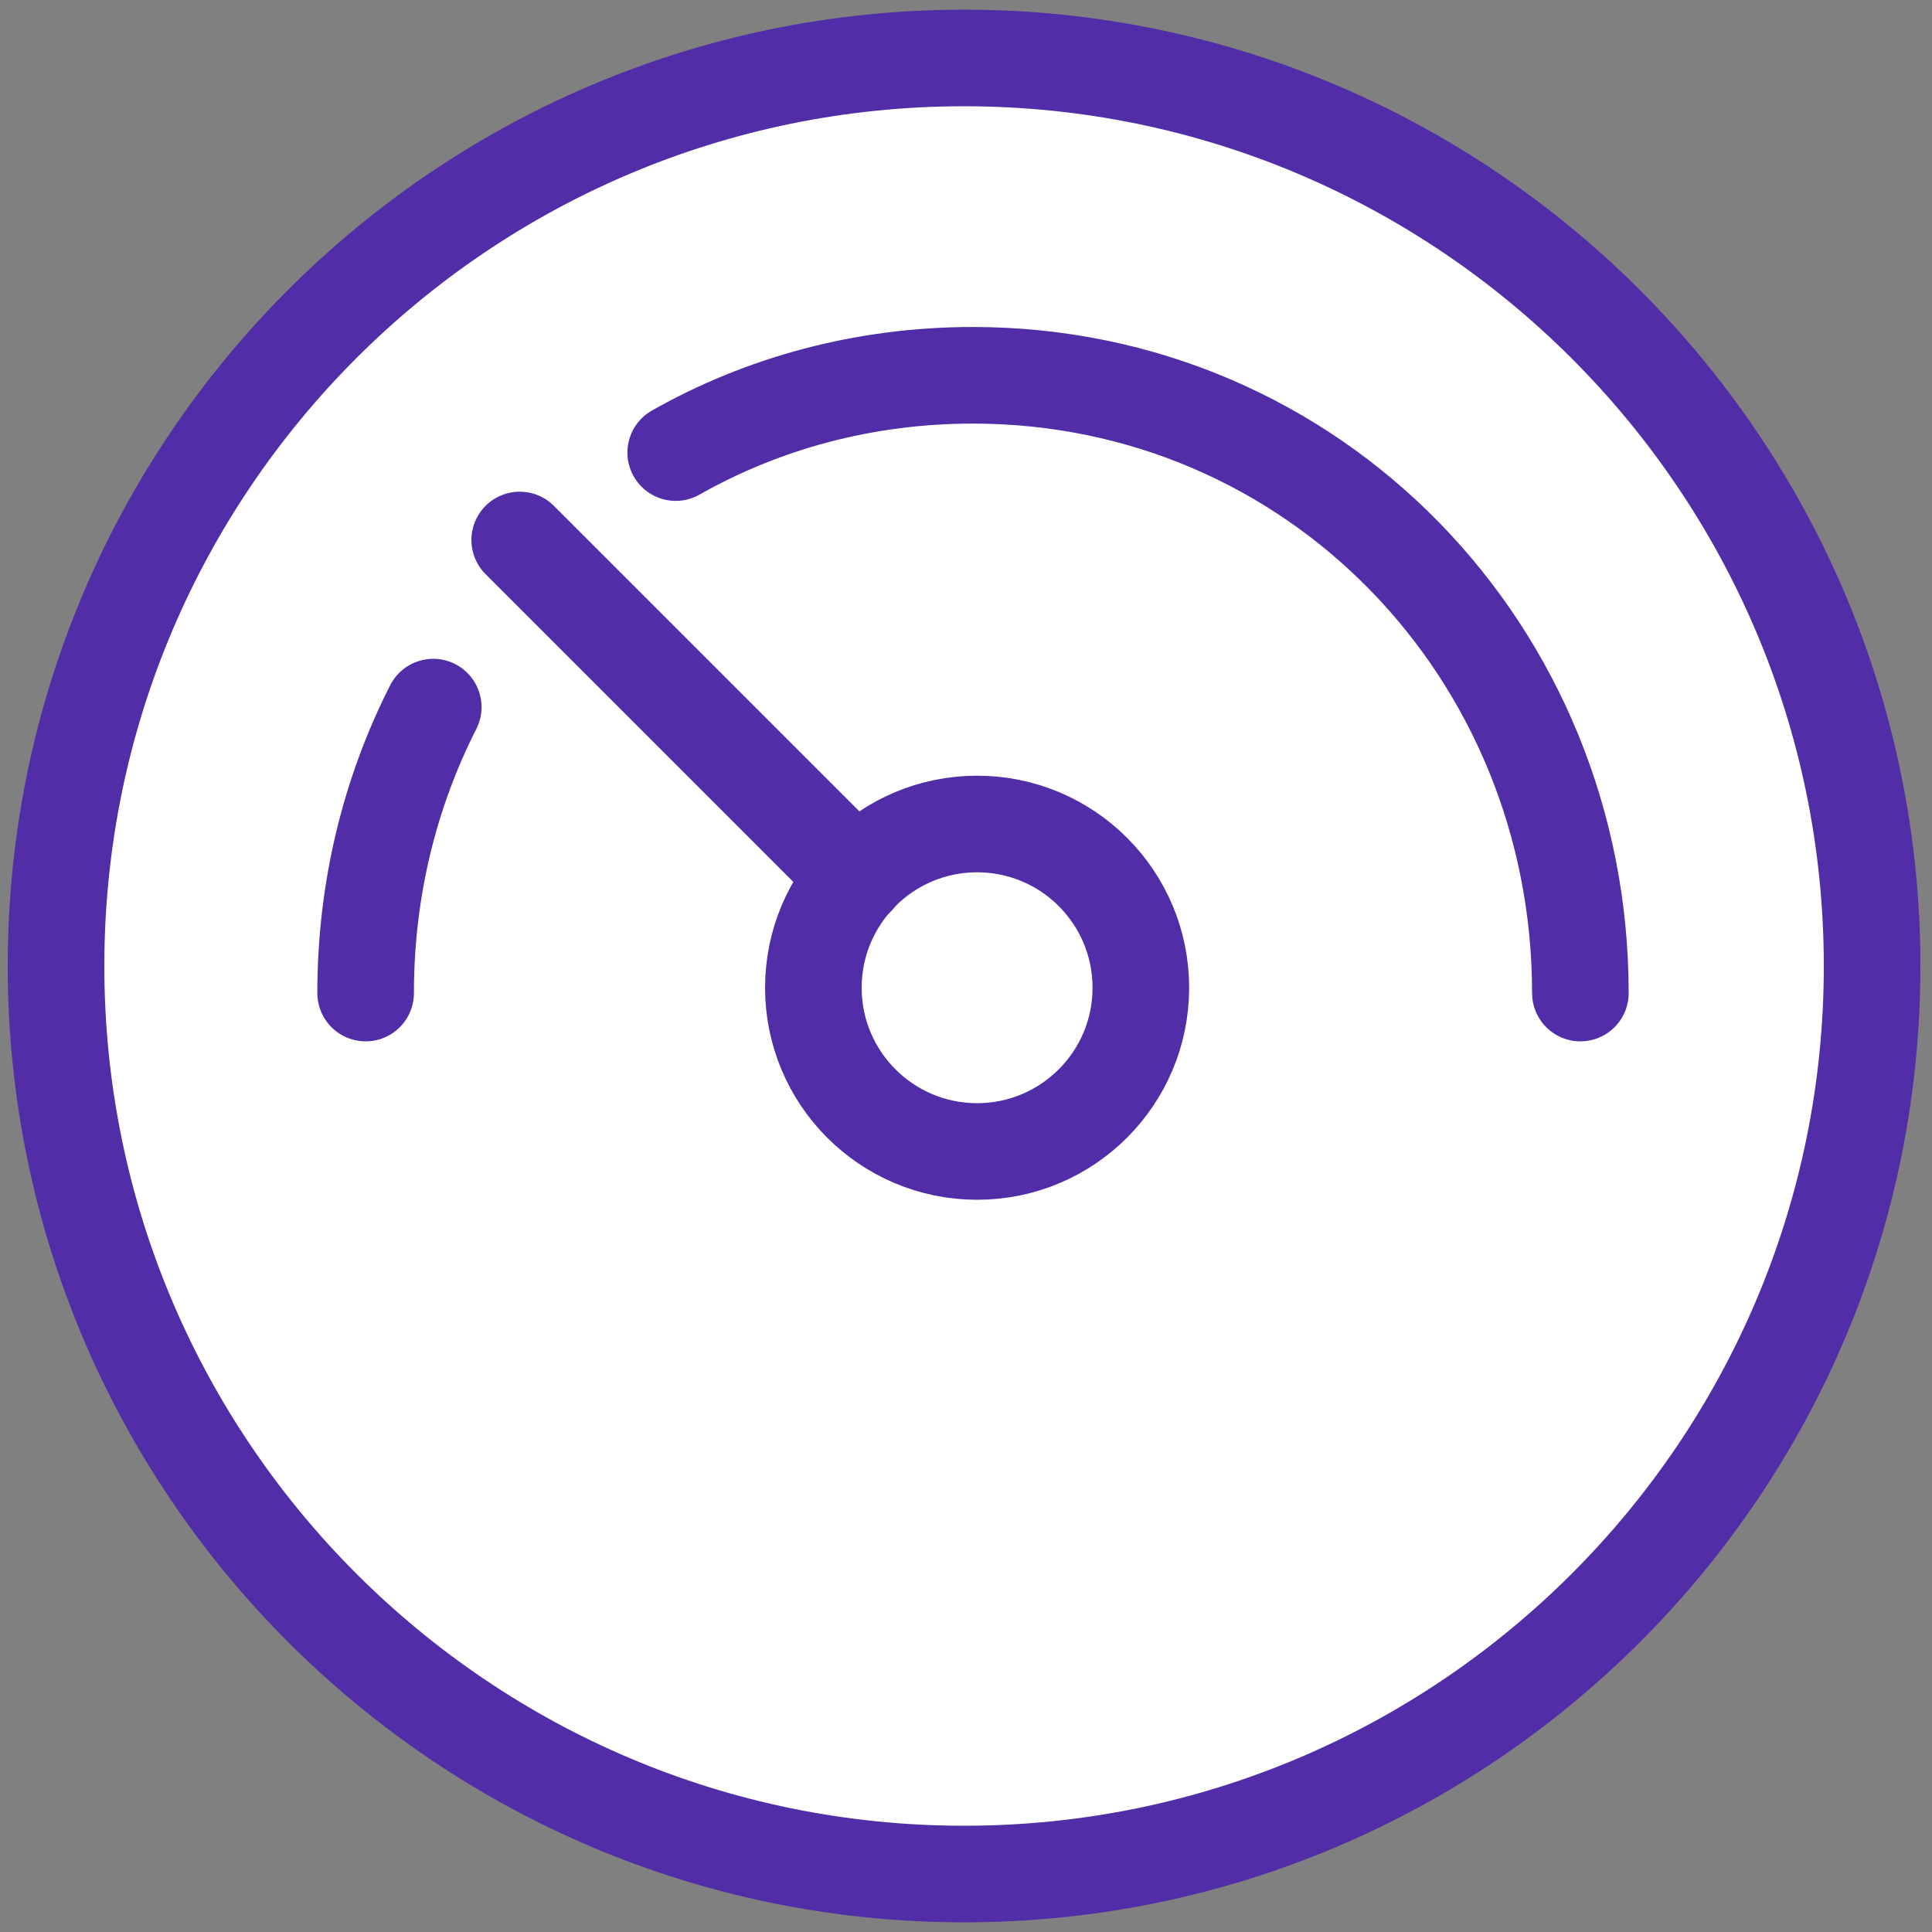
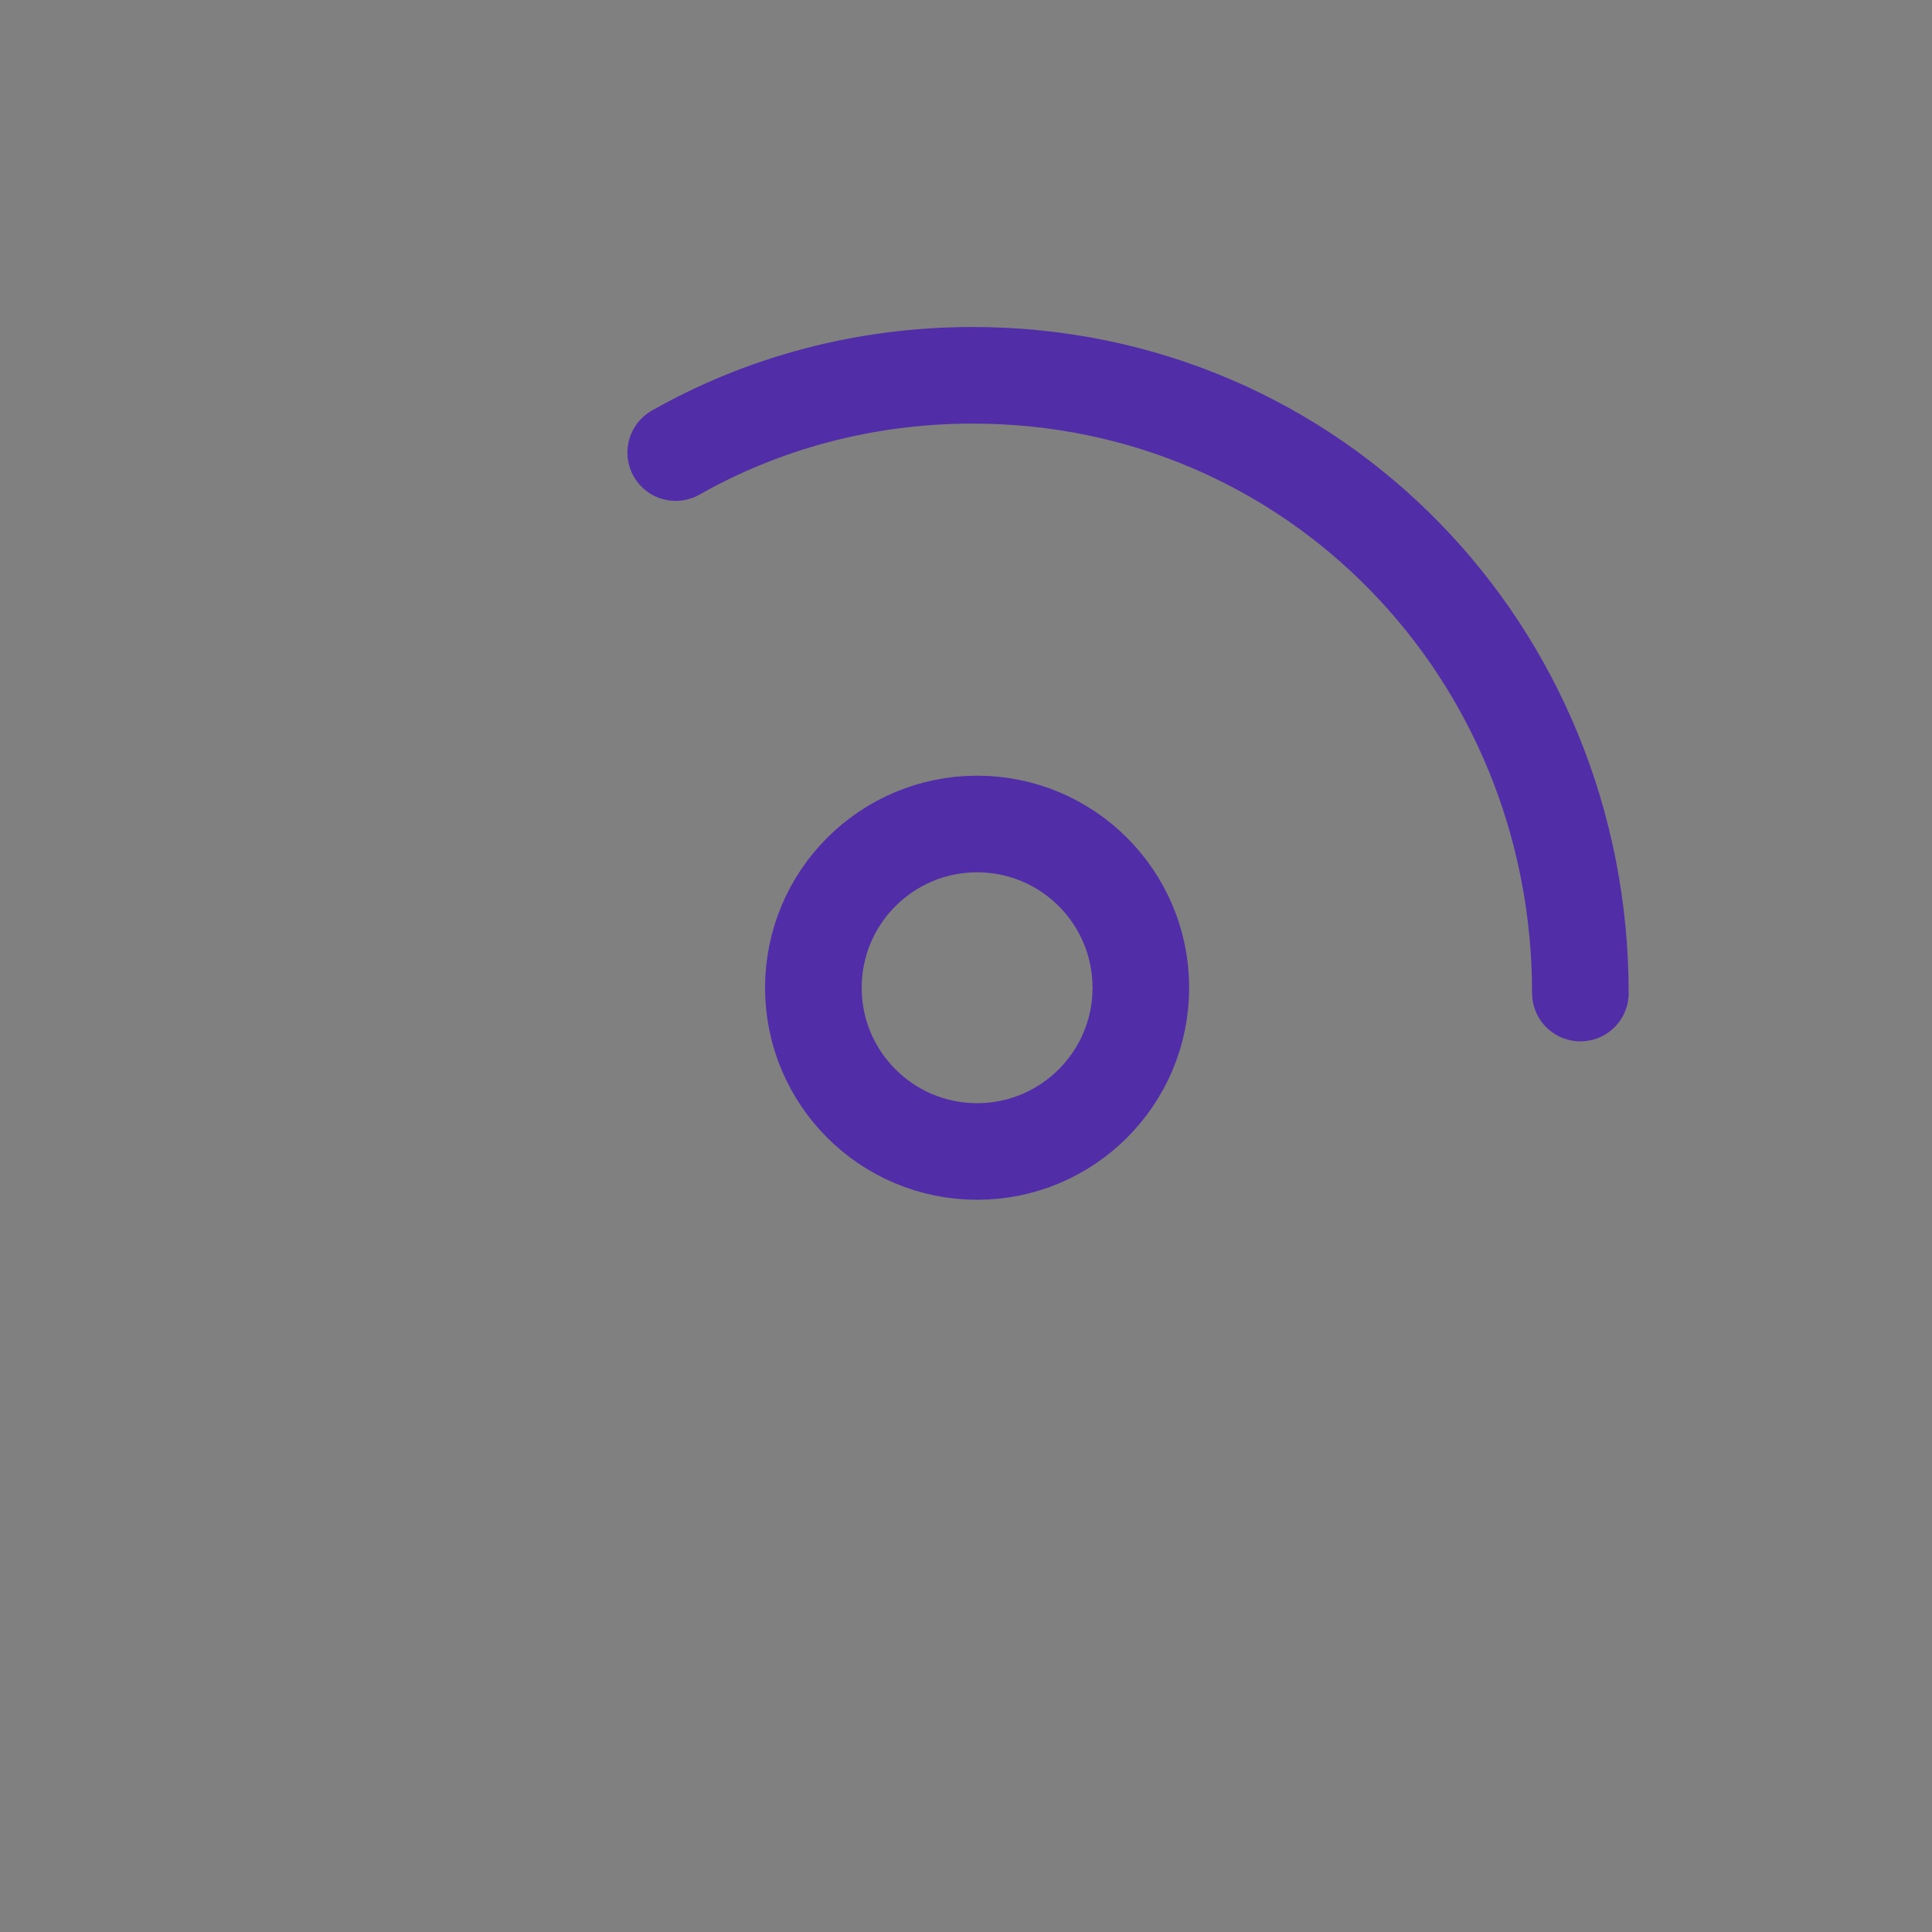
<svg xmlns="http://www.w3.org/2000/svg" version="1.1" id="图层_1" x="0px" y="0px" viewBox="0 0 40 40" style="enable-background:new 0 0 40 40;" xml:space="preserve">
  <rect x="0" y="0" width="40" height="40" fill="#808080" stroke="none" />
  <style type="text/css">
	.st0{fill:#FFFFFF;stroke:#512DA8;stroke-width:2;stroke-linecap:round;stroke-linejoin:round;stroke-miterlimit:10;}
	.st1{display:none;fill:#502FAC;}
	
		.st2{fill-rule:evenodd;clip-rule:evenodd;fill:none;stroke:#512DA8;stroke-width:2;stroke-linecap:round;stroke-linejoin:round;stroke-miterlimit:10;}
	.st3{fill:#512DA8;}
	.st4{fill-rule:evenodd;clip-rule:evenodd;fill:#FFFFFF;stroke:#512DA8;stroke-width:2;stroke-miterlimit:10;}
	.st5{fill:#FFFFFF;}
	.st6{fill:#FFFFFF;stroke:#512DA8;stroke-width:2;stroke-miterlimit:10;}
	
		.st7{fill-rule:evenodd;clip-rule:evenodd;fill:#FFFFFF;stroke:#512DA8;stroke-width:2;stroke-linecap:round;stroke-linejoin:round;stroke-miterlimit:10;}
	.st8{fill:none;stroke:#512DA8;stroke-width:2;stroke-linecap:round;stroke-linejoin:round;stroke-miterlimit:13.333;}
	.st9{fill:#FFFFFF;stroke:#512DA8;stroke-width:2;stroke-linecap:round;stroke-linejoin:round;stroke-miterlimit:13.333;}
	.st10{fill:none;stroke:#512DA8;stroke-width:2;stroke-linecap:round;stroke-linejoin:round;stroke-miterlimit:10;}
</style>
  <g>
-     <path class="st0" d="M19.96,1.2c10.36,0,18.8,8.43,18.8,18.8s-8.43,18.8-18.8,18.8S1.16,30.37,1.16,20S9.58,1.2,19.96,1.2" />
    <g>
-       <path id="path381_00000076603315382589417620000015143583978362897824_" class="st8" d="M8.97,14.64c-0.9,1.77-1.4,3.78-1.4,5.92" />
      <path id="path381_00000133530433784256915880000015982747147041441172_" class="st8" d="M32.72,20.56    c0-7.06-5.51-12.79-12.58-12.79c-2.25,0-4.35,0.58-6.15,1.6" />
-       <path id="path389" class="st9" d="M10.76,11.18l6.98,6.98" />
      <circle class="st8" cx="20.23" cy="20.45" r="3.39" />
    </g>
  </g>
</svg>